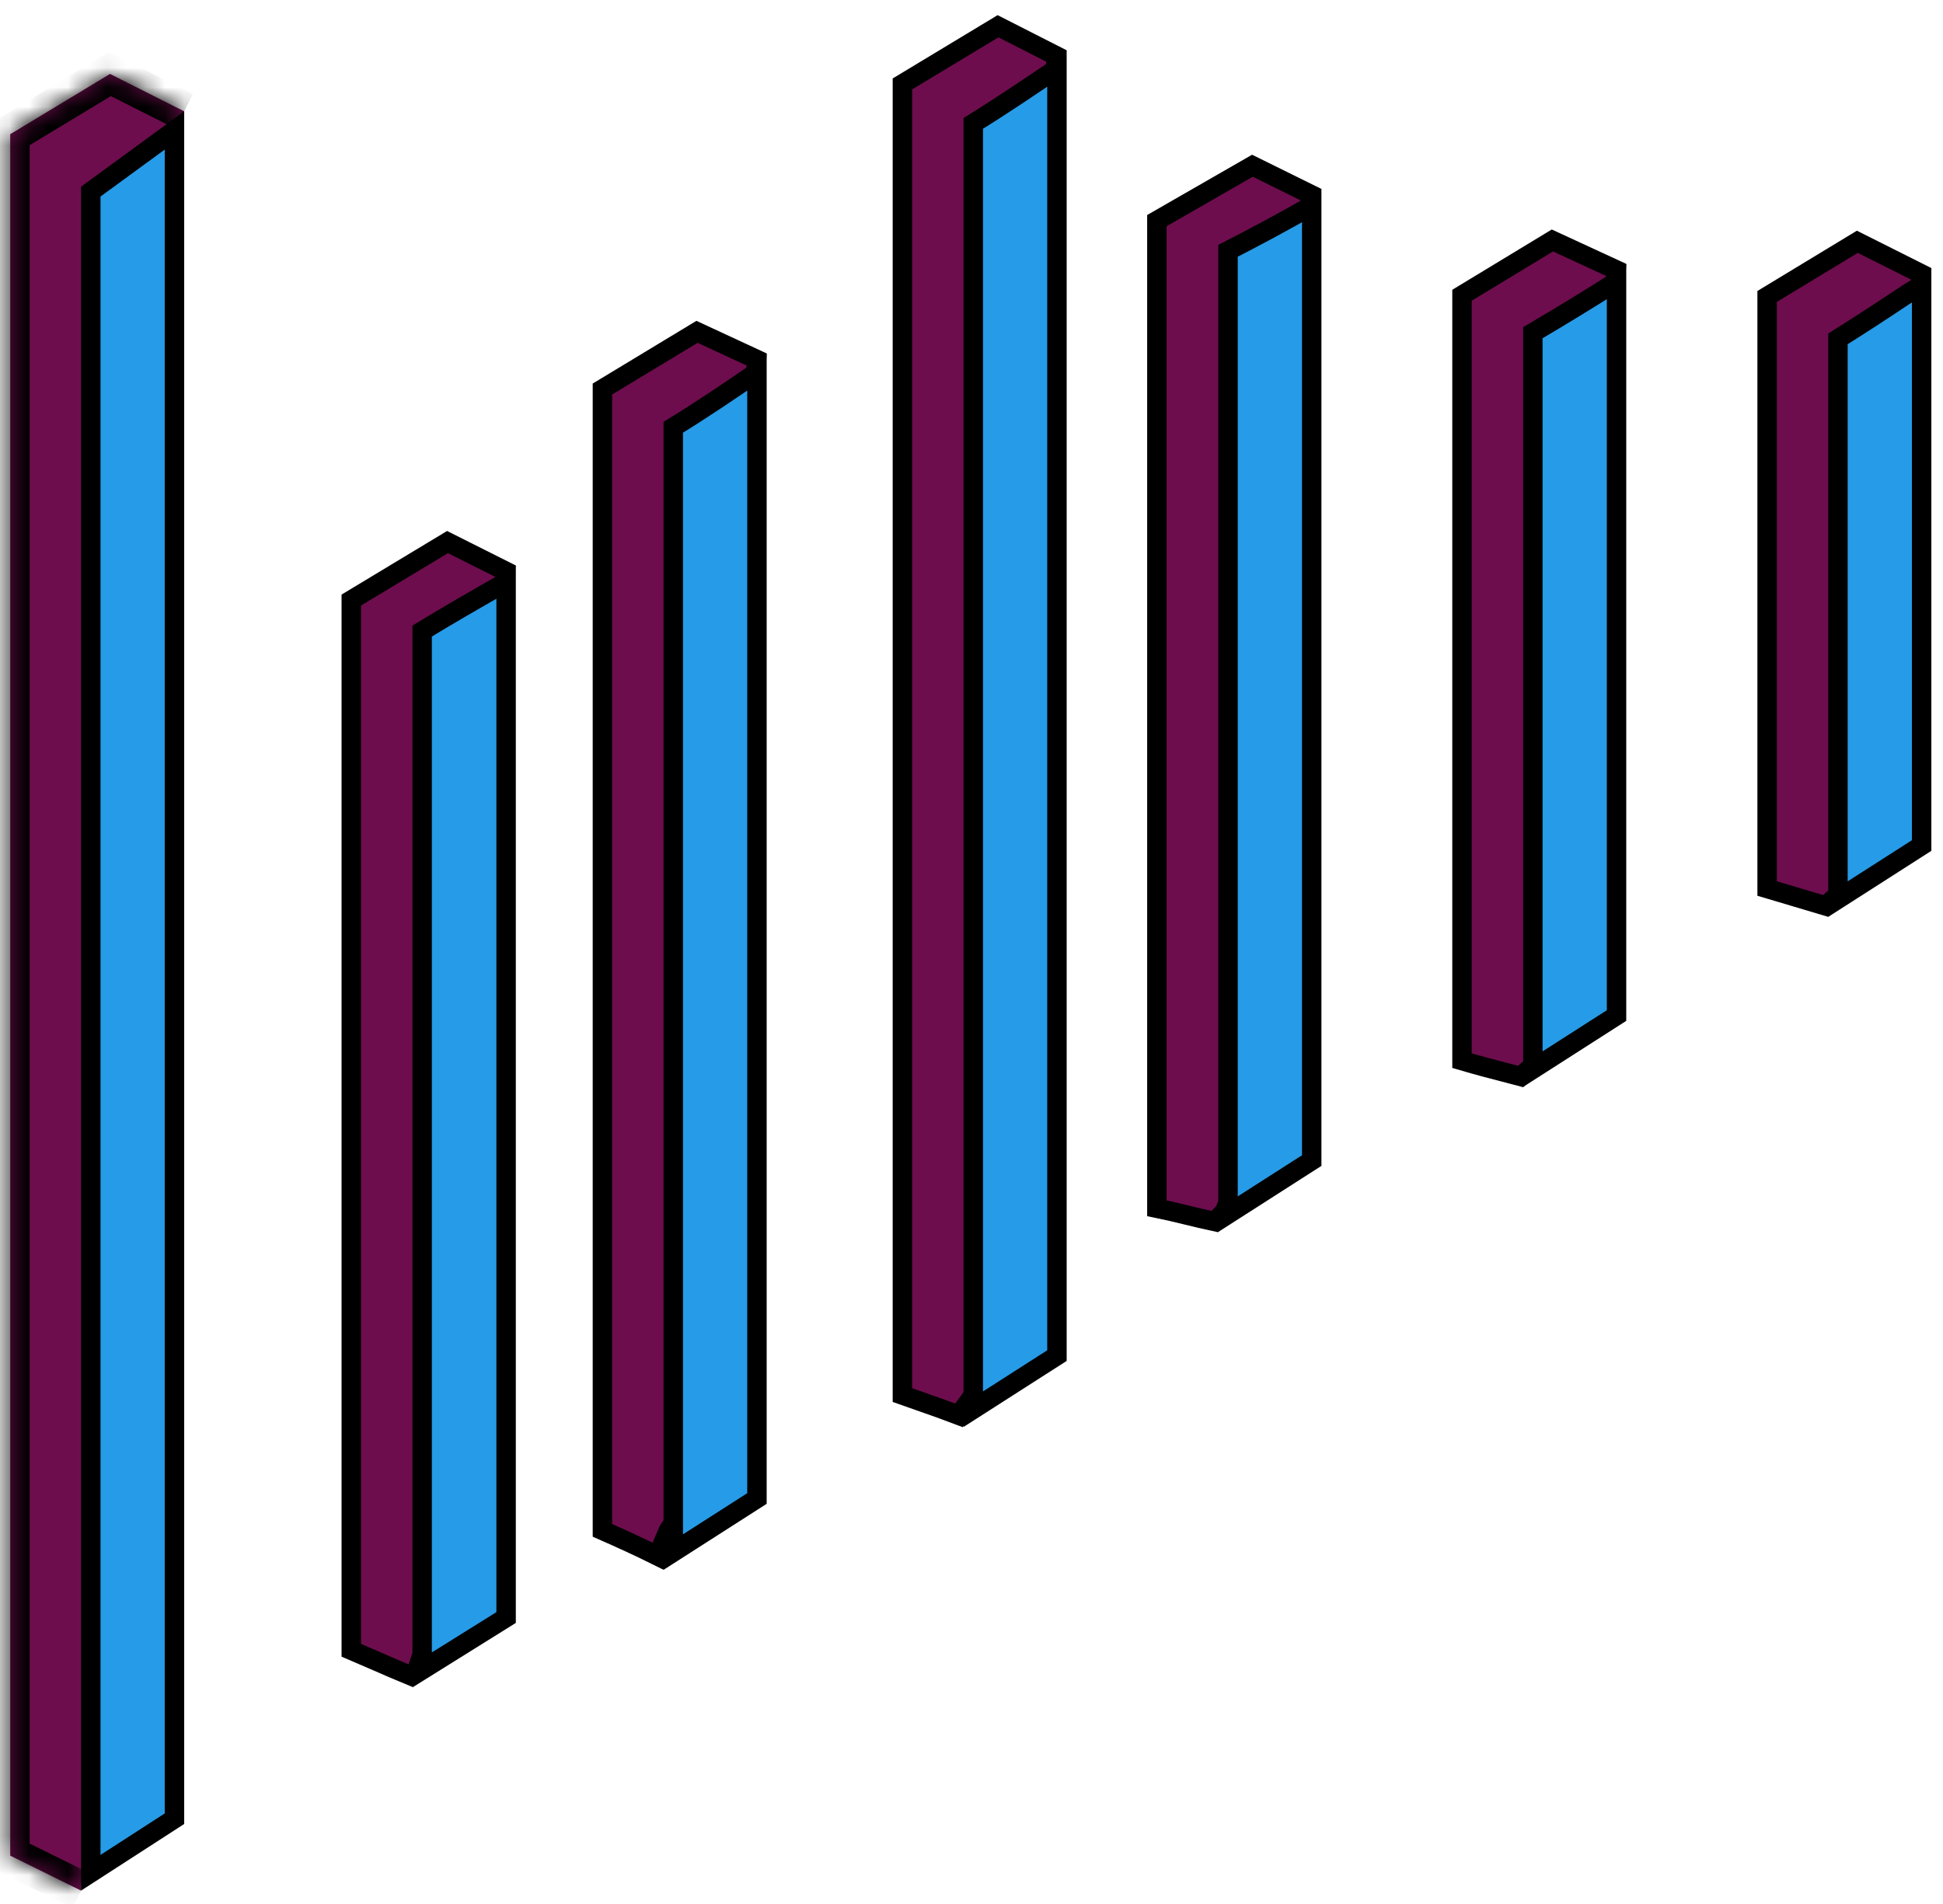
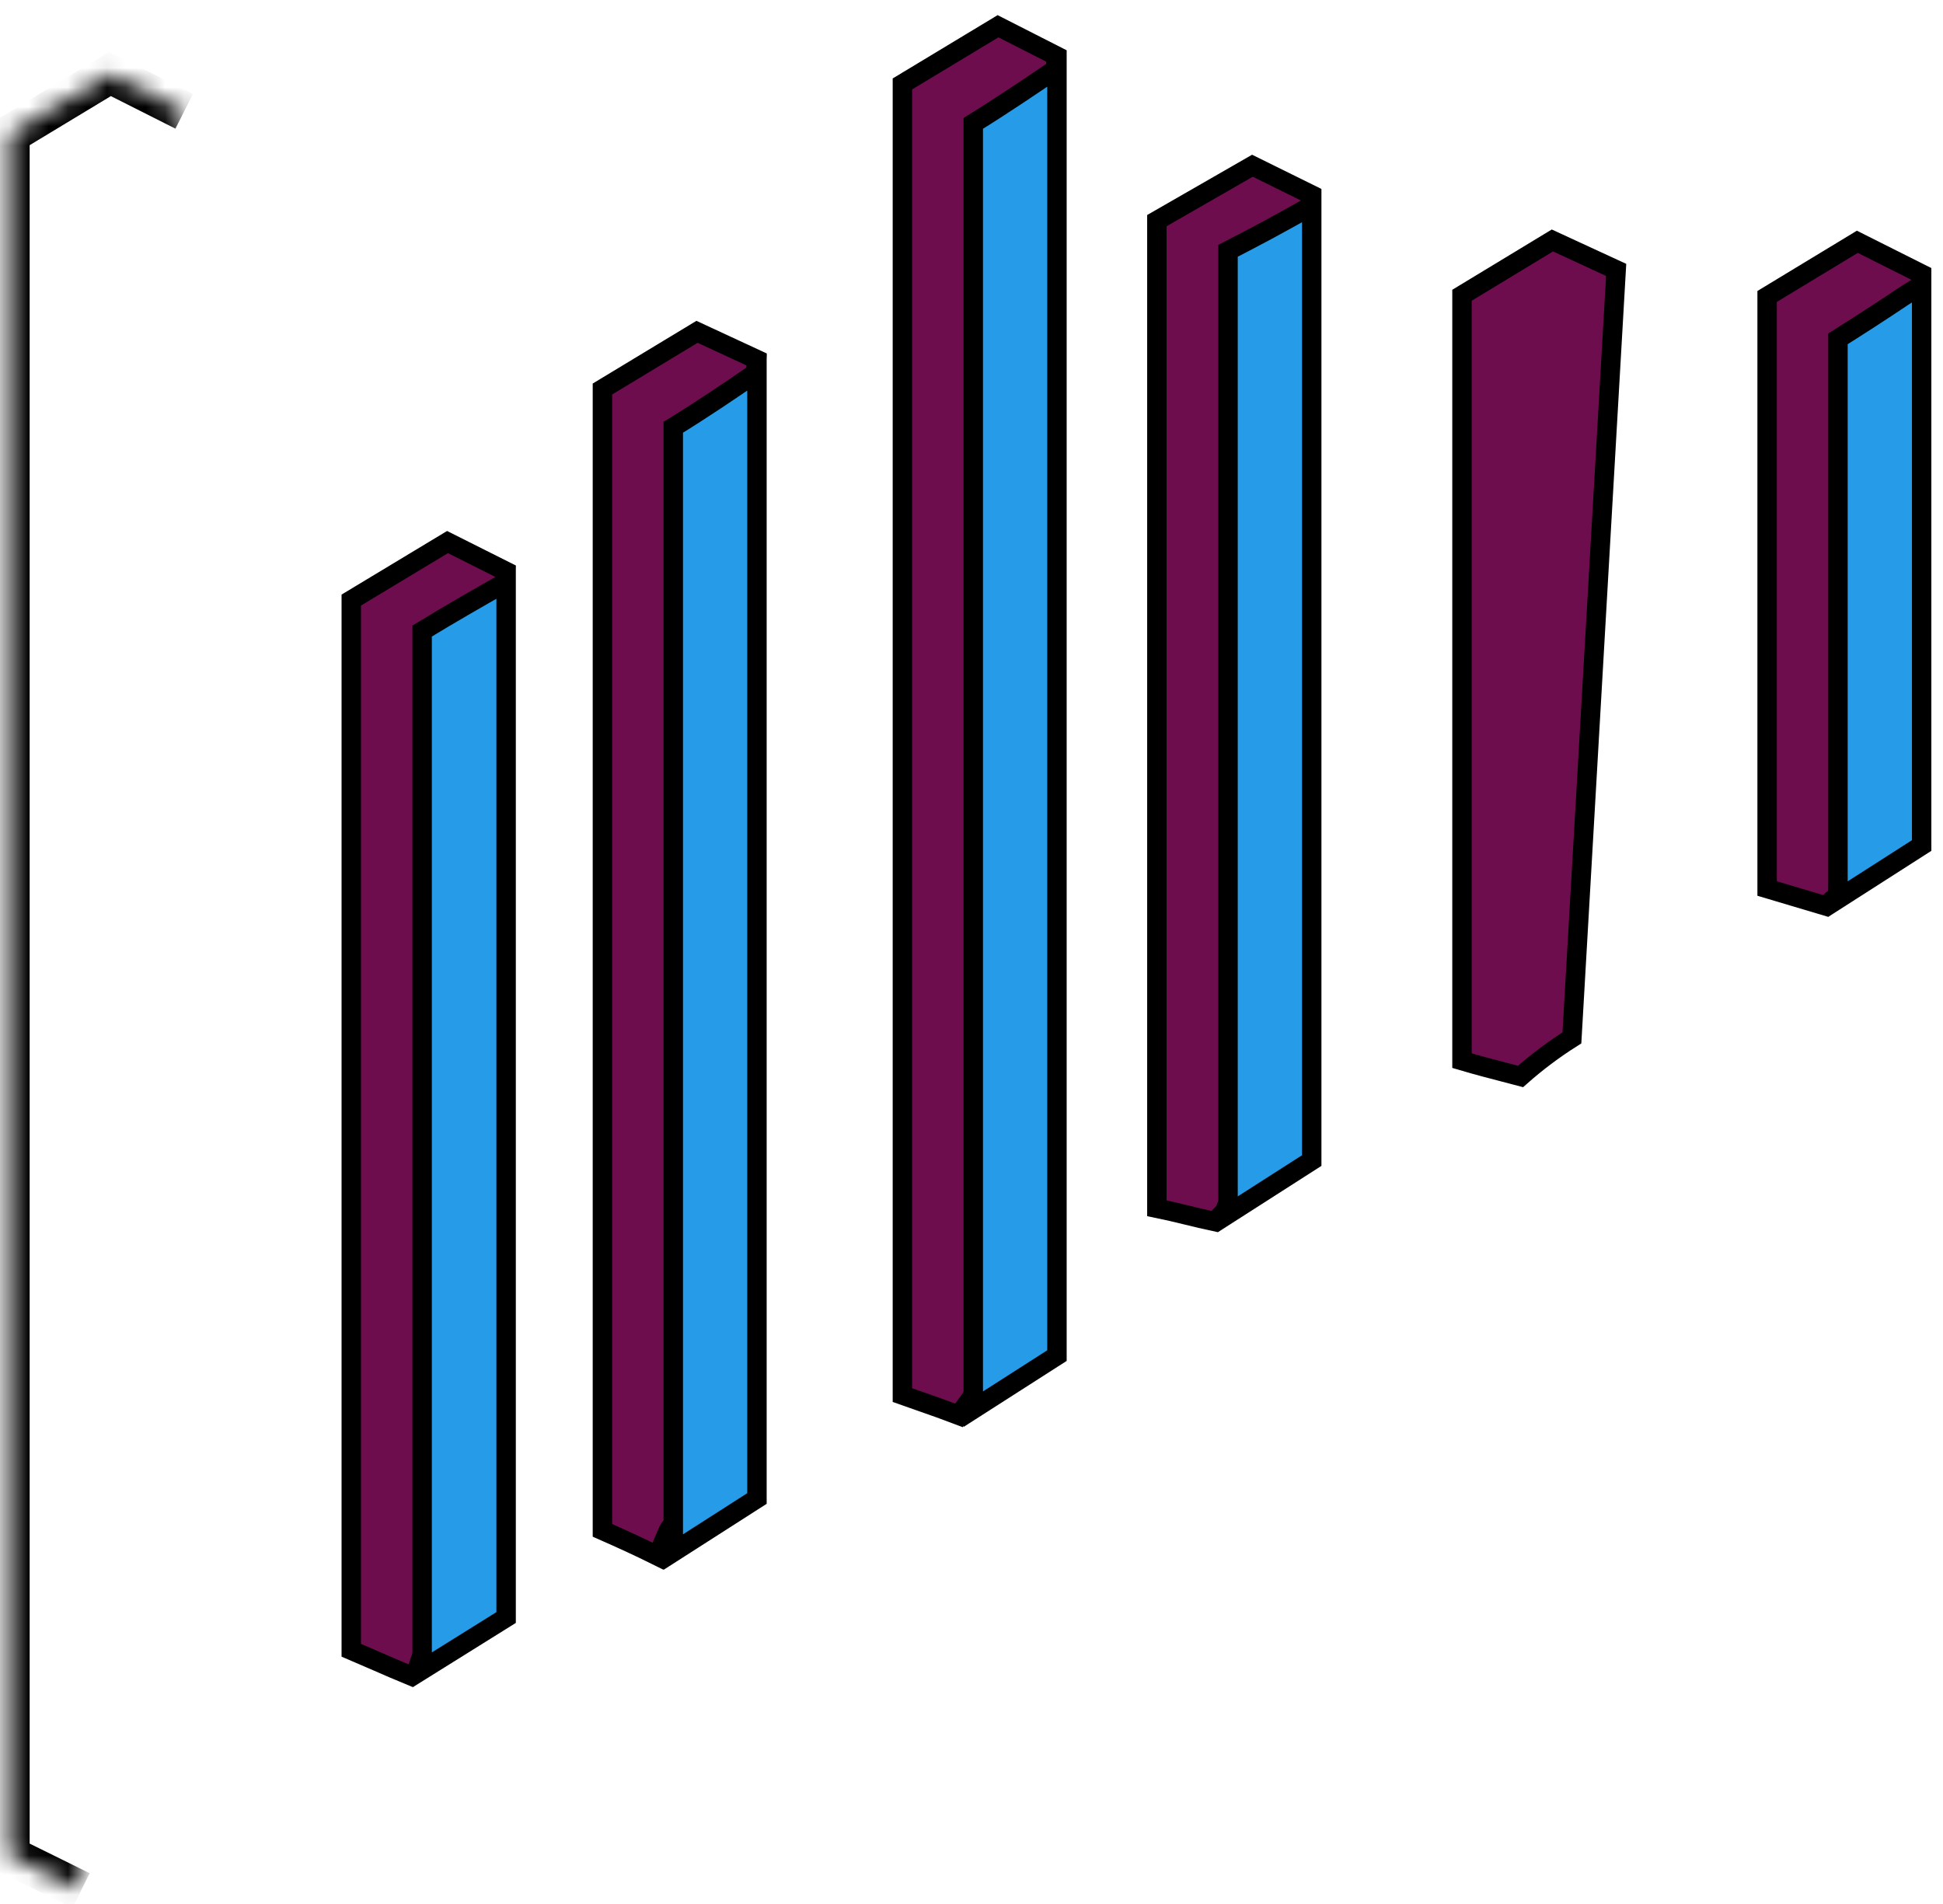
<svg xmlns="http://www.w3.org/2000/svg" width="100" height="98" viewBox="0 0 100 98" fill="none">
  <path d="M98.883 14.097L97.134 44.403C95.974 44.989 94.904 45.738 93.958 46.629L90.948 45.732V15.259L95.591 12.445L98.883 14.097Z" fill="#6D0D4D" stroke="black" />
  <path d="M34.702 78.396C34.526 78.546 34.394 78.741 34.32 78.96C34.152 79.332 33.999 79.711 33.861 80.095C32.901 79.617 31.987 79.201 31.005 78.768V20.023L35.874 17.079L38.939 18.5L35.59 76.638C35.53 76.692 35.477 76.752 35.429 76.818L35.835 77.11L35.429 76.818C35.322 76.967 35.252 77.139 35.225 77.32C35.167 77.619 35.102 77.913 35.022 78.196C34.907 78.246 34.798 78.313 34.702 78.396Z" fill="#6D0D4D" stroke="black" />
  <path d="M50.059 71.811L50.051 71.826L50.045 71.842C50.028 71.882 49.985 71.956 49.903 72.074C49.843 72.161 49.775 72.252 49.7 72.352C49.677 72.382 49.654 72.414 49.63 72.446C49.536 72.572 49.435 72.71 49.348 72.846C48.651 72.579 48.104 72.388 47.466 72.165C47.156 72.057 46.825 71.942 46.444 71.806V4.32L51.365 1.351L54.364 2.877L50.412 71.402C50.392 71.416 50.373 71.43 50.354 71.445C50.23 71.545 50.129 71.669 50.059 71.811Z" fill="#6D0D4D" stroke="black" />
  <path d="M64.133 61.054L64.126 61.061L64.118 61.067C63.992 61.184 63.886 61.265 63.79 61.337C63.776 61.348 63.761 61.359 63.745 61.371C63.666 61.429 63.572 61.498 63.492 61.572C63.277 61.767 63.143 61.993 63.034 62.341L62.519 62.876C62.004 62.767 61.558 62.658 61.109 62.548C61.069 62.539 61.029 62.529 60.989 62.519C60.534 62.408 60.073 62.297 59.541 62.188V11.356L64.459 8.53L67.476 10.019L64.555 60.819C64.401 60.869 64.257 60.949 64.133 61.054Z" fill="#6D0D4D" stroke="black" />
  <path d="M83.179 13.892L80.901 53.421C79.968 54.01 79.084 54.674 78.258 55.406C77.957 55.326 77.681 55.255 77.418 55.186C76.683 54.995 76.046 54.83 75.244 54.593V15.197L79.897 12.377L83.179 13.892Z" fill="#6D0D4D" stroke="black" />
  <path d="M22.037 84.644C21.916 84.773 21.824 84.927 21.766 85.094C21.648 85.377 21.547 85.668 21.466 85.964L21.123 86.246C20.462 85.974 19.947 85.749 19.404 85.511C19.001 85.335 18.583 85.152 18.079 84.938V30.886L23.032 27.9L26.014 29.397L22.853 84.248C22.729 84.258 22.606 84.287 22.49 84.334C22.318 84.403 22.163 84.508 22.037 84.644L22.402 84.985L22.037 84.644Z" fill="#6D0D4D" stroke="black" />
  <mask id="path-7-inside-1" fill="white">
    <path d="M9.479 5.729L5.662 3.805L0.526 6.908V95.511L4.172 97.311" />
  </mask>
-   <path d="M9.479 5.729L5.662 3.805L0.526 6.908V95.511L4.172 97.311" fill="#6D0D4D" />
  <path d="M5.662 3.805L6.112 2.912L5.618 2.663L5.145 2.949L5.662 3.805ZM0.526 6.908L0.008 6.052L-0.474 6.344V6.908H0.526ZM0.526 95.511H-0.474V96.133L0.083 96.408L0.526 95.511ZM9.929 4.836L6.112 2.912L5.212 4.698L9.029 6.622L9.929 4.836ZM5.145 2.949L0.008 6.052L1.043 7.764L6.179 4.661L5.145 2.949ZM-0.474 6.908V95.511H1.526V6.908H-0.474ZM0.083 96.408L3.73 98.208L4.615 96.415L0.968 94.615L0.083 96.408Z" fill="black" mask="url(#path-7-inside-1)" />
-   <path d="M8.979 6.714V93.61L4.672 96.393V9.862L8.979 6.714Z" fill="#269BE7" stroke="black" />
  <path d="M26.048 29.957V83.255L21.726 85.952V32.481C23.139 31.617 24.584 30.791 26.048 29.957Z" fill="#269BE7" stroke="black" />
  <path d="M38.958 19.155V77.129L34.651 79.887V21.992C36.122 21.09 37.552 20.121 38.958 19.155Z" fill="#269BE7" stroke="black" />
  <path d="M54.398 3.521V69.774L50.091 72.532V6.35C51.552 5.447 52.974 4.485 54.398 3.521Z" fill="#269BE7" stroke="black" />
  <path d="M67.51 10.582V59.735L63.203 62.493V12.909C64.679 12.154 66.114 11.378 67.51 10.582Z" fill="#269BE7" stroke="black" />
-   <path d="M83.198 14.493V52.271L78.891 55.029V17.126C80.347 16.268 81.782 15.391 83.198 14.493Z" fill="#269BE7" stroke="black" />
  <path d="M94.594 46.277V17.441C95.726 16.728 96.833 16.012 97.941 15.269C98.251 15.062 98.573 14.864 98.901 14.669V43.519L94.594 46.277Z" fill="#269BE7" stroke="black" />
</svg>